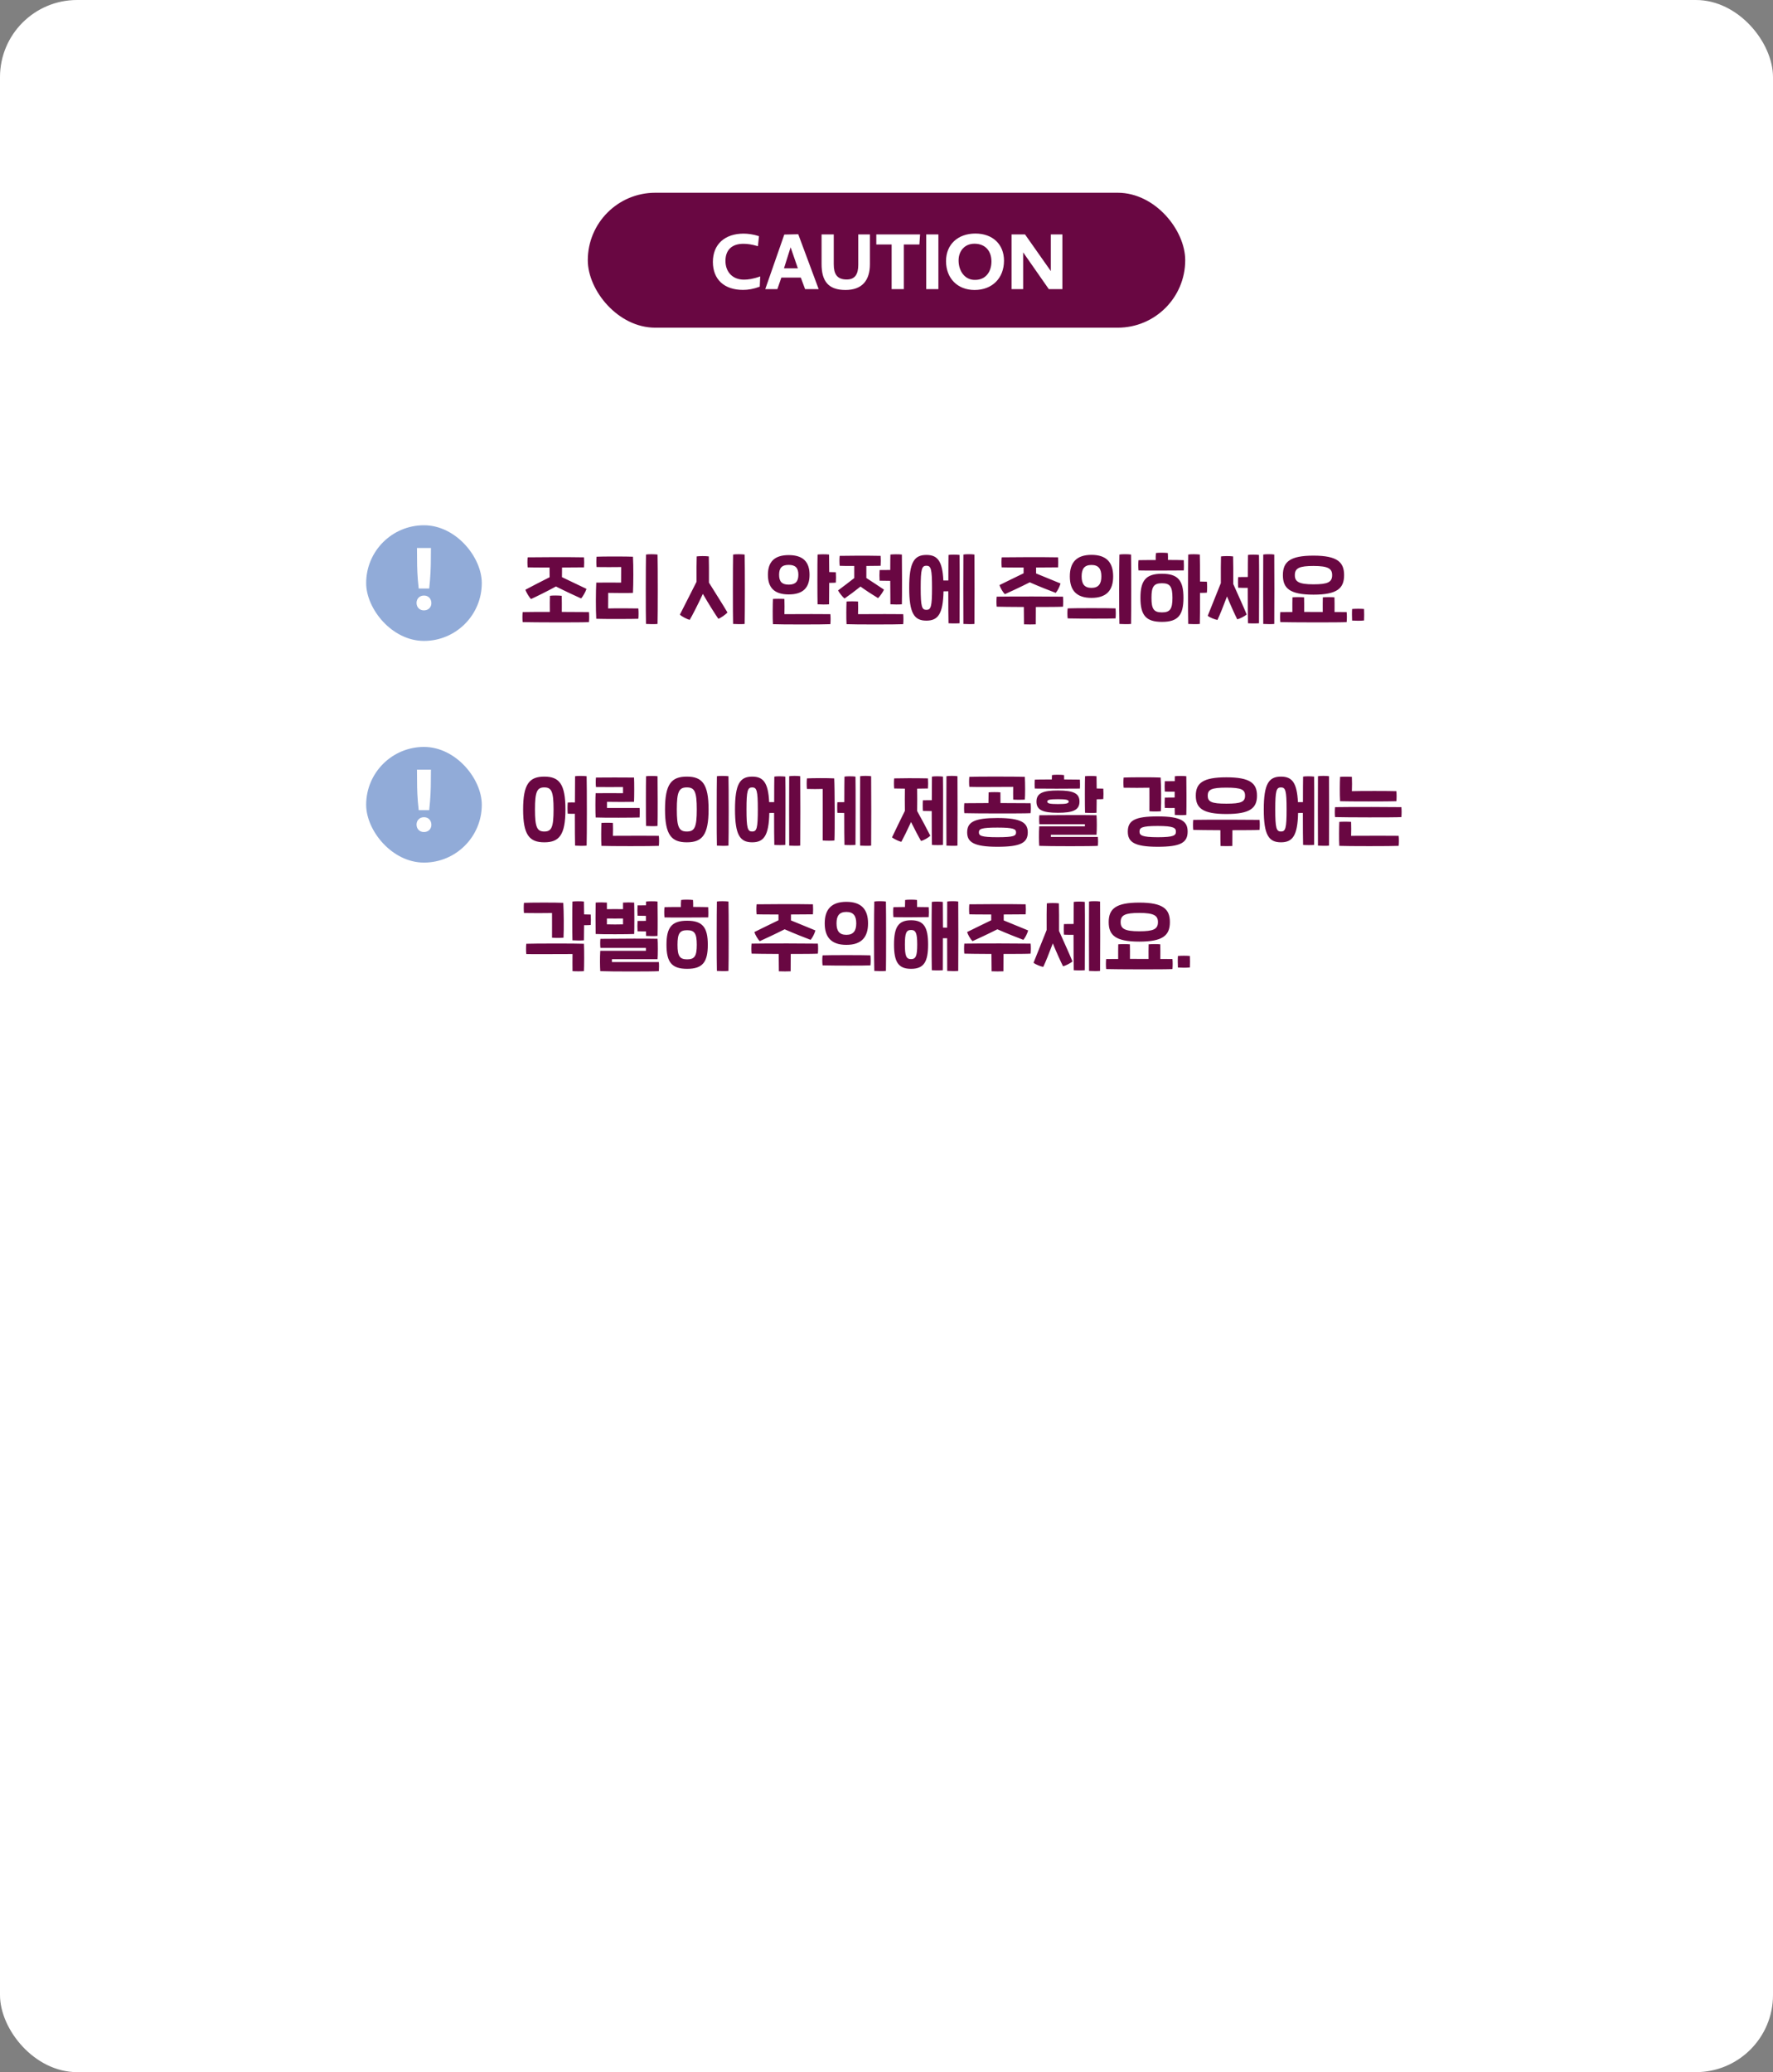
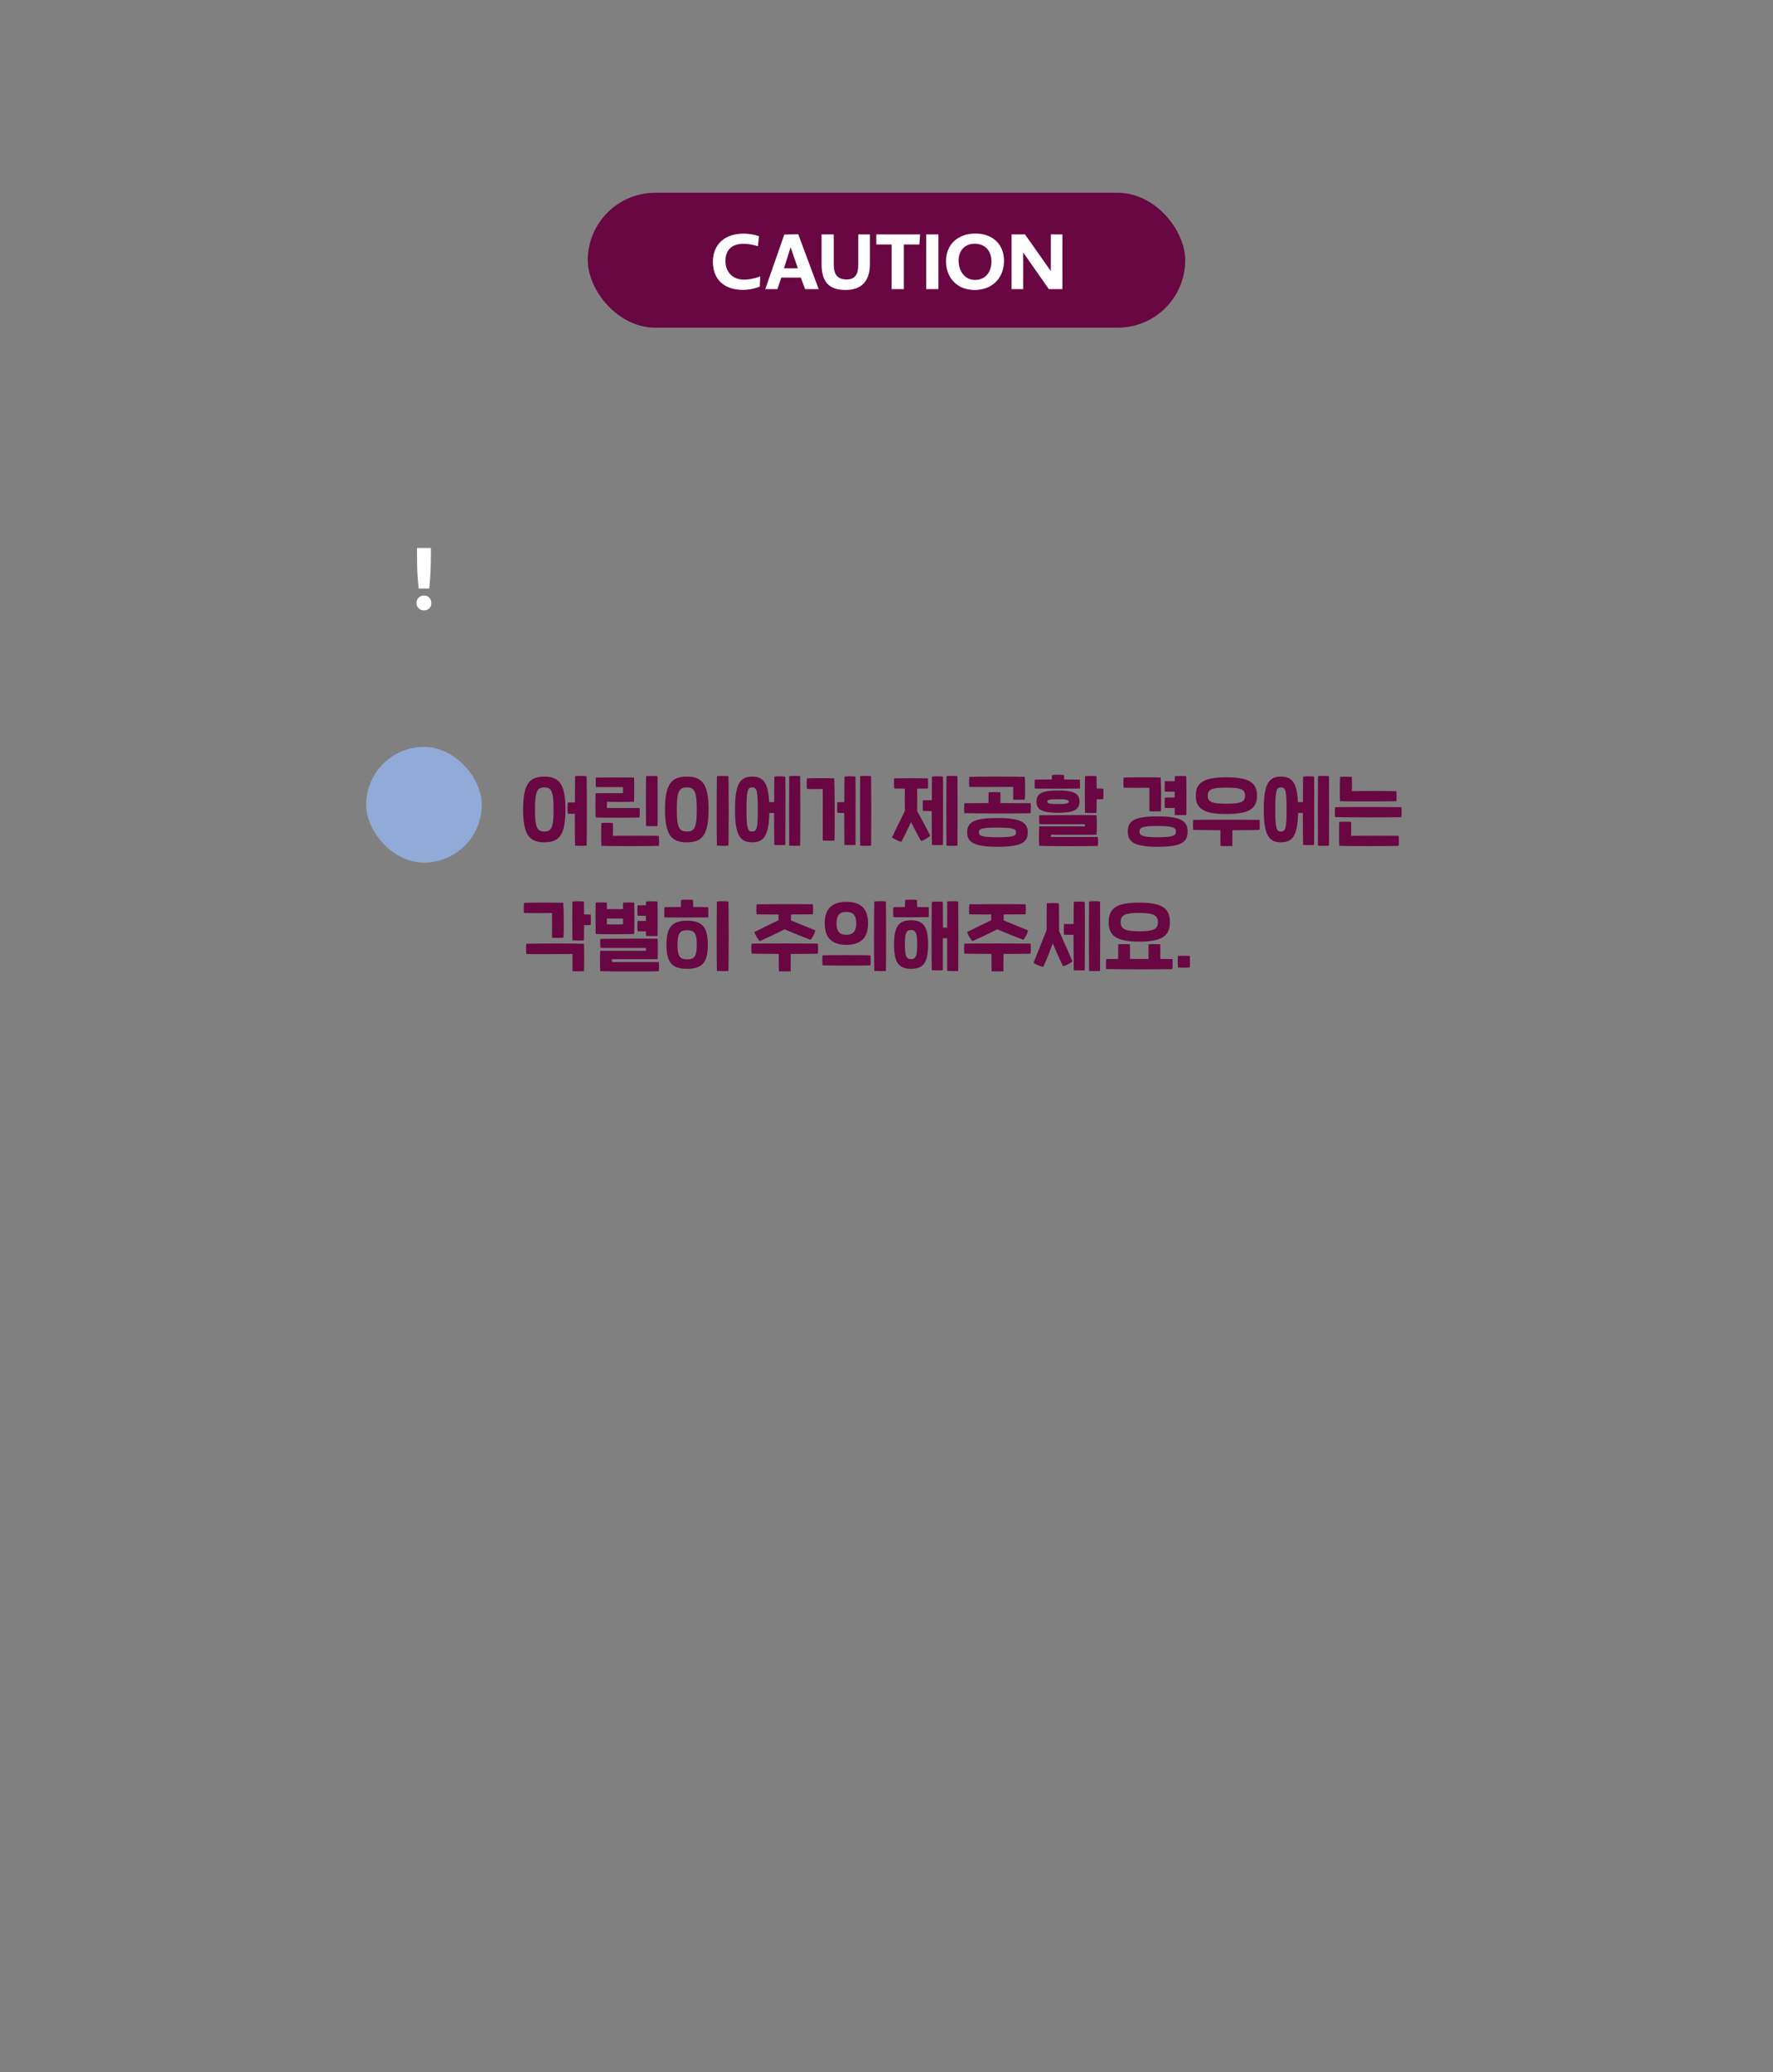
<svg xmlns="http://www.w3.org/2000/svg" width="368" height="430" viewBox="0 0 368 430" fill="none">
  <rect x="0" y="0" width="368" height="430" fill="#808080" stroke="none" />
-   <rect width="368" height="430" rx="16" fill="white" />
  <rect x="122" y="40" width="124" height="28" rx="14" fill="#690742" />
  <path d="M157.694 59.488C156.382 59.984 155.246 60.16 154.222 60.16C150.366 60.16 147.965 58.032 147.965 54.352C147.965 50.656 150.494 48.48 154.334 48.48C155.214 48.48 156.382 48.624 157.534 49.008L157.31 51.088C156.046 50.72 155.166 50.592 154.302 50.592C151.87 50.592 150.574 51.904 150.574 54.144C150.574 56.384 151.998 58.032 154.414 58.032C155.246 58.032 156.334 57.888 157.79 57.36L157.694 59.488ZM167.106 60L166.21 57.6H162.178L161.346 60H158.834L162.786 48.672L165.682 48.608L169.922 60H167.106ZM164.098 51.312L162.722 55.68H165.602L164.098 51.312ZM180.556 54.832C180.556 58.224 178.908 60.176 175.484 60.176C171.98 60.176 170.524 58.4 170.524 54.8V48.64H173.052V54.832C173.052 56.864 173.724 58 175.74 58C177.468 58 178.14 56.896 178.14 54.96V48.64H180.556V54.832ZM190.827 50.736H187.595V60H185.067V50.736H181.883V48.64H190.97L190.827 50.736ZM192.243 60V48.64H194.771V60H192.243ZM208.388 54.096C208.388 57.712 205.956 60.176 202.276 60.176C198.756 60.176 196.356 57.76 196.356 54.192C196.356 50.704 198.836 48.464 202.452 48.464C206.036 48.464 208.388 50.704 208.388 54.096ZM205.78 54.256C205.78 52.048 204.468 50.576 202.26 50.576C200.228 50.576 198.964 52.064 198.964 54.048C198.964 56.256 200.26 58.08 202.292 58.08H202.42C204.58 58.08 205.78 56.416 205.78 54.256ZM209.962 60V48.64H212.746L218.106 56.256V48.64H220.506V60H217.69L212.362 52.368V60H209.962Z" fill="white" />
-   <rect x="76" y="109" width="24" height="24" rx="12" fill="#91ABD8" />
  <path d="M89.426 115.88C89.426 117.752 89.354 119.66 89.084 122.126H86.906C86.618 119.66 86.564 117.752 86.564 115.88L86.546 113.72H89.444L89.426 115.88ZM89.534 125.168C89.534 126.014 88.922 126.662 87.986 126.662C87.086 126.662 86.456 126.014 86.456 125.114C86.456 124.25 87.068 123.584 88.004 123.584C88.922 123.584 89.534 124.25 89.534 125.168Z" fill="white" />
-   <path d="M110.208 124.312C109.872 123.976 109.2 122.904 109.056 122.376C110.288 121.704 112.32 120.68 114.08 119.784C114.064 119.016 114.064 118.36 114.064 117.768C111.92 117.768 110.016 117.768 109.52 117.736C109.456 117.096 109.456 116.232 109.52 115.656C110.816 115.624 118.352 115.592 121.216 115.656C121.264 116.264 121.264 117.176 121.216 117.736C120.56 117.752 118.704 117.768 116.656 117.768C116.656 118.376 116.656 119.032 116.64 119.768C118.416 120.616 120.48 121.592 121.728 122.2C121.568 122.76 120.976 123.816 120.608 124.184C119.712 123.784 117.376 122.712 115.392 121.704C113.424 122.776 111.136 123.896 110.208 124.312ZM122.24 127.016C122.304 127.608 122.304 128.424 122.24 129.096C120.864 129.192 110.368 129.16 108.48 129.096C108.416 128.52 108.416 127.64 108.48 127.016C109.776 126.984 111.904 126.984 114.128 126.984C114.112 125.768 114.112 124.2 114.144 123.64C114.624 123.544 116 123.56 116.592 123.64C116.624 124.296 116.608 125.816 116.608 126.984C119.216 126.984 121.536 127 122.24 127.016ZM134.079 129.48C134.015 127.624 134.031 116.936 134.079 115.08C134.511 114.984 135.919 115 136.479 115.08C136.543 117.272 136.543 127.576 136.479 129.48C135.983 129.544 134.639 129.528 134.079 129.48ZM123.759 128.408C123.647 126.52 123.663 122.744 123.759 120.904C124.847 120.872 128.031 120.888 128.911 120.904C128.911 120.008 128.911 118.472 128.927 117.672C127.919 117.688 124.847 117.704 123.823 117.672C123.759 117.064 123.759 116.136 123.823 115.528C124.831 115.464 130.287 115.464 131.375 115.528C131.487 117.4 131.471 121.192 131.375 123.032C130.287 123.096 127.807 123.048 126.239 123.032C126.239 123.928 126.239 125.464 126.223 126.264C127.647 126.216 131.151 126.232 132.495 126.264C132.559 126.872 132.559 127.8 132.495 128.408C131.503 128.456 125.215 128.472 123.759 128.408ZM154.557 115.08C154.621 117.272 154.621 127.576 154.557 129.48C154.061 129.544 152.717 129.528 152.157 129.48C152.093 127.624 152.109 116.936 152.157 115.08C152.589 114.984 153.997 115 154.557 115.08ZM147.117 115.464C147.149 116.36 147.165 118.936 147.149 120.904C148.397 122.92 150.173 125.688 150.989 127.096C150.605 127.544 149.549 128.264 149.101 128.408C148.509 127.576 147.085 125.32 145.885 123.24C144.877 125.4 143.693 127.736 143.149 128.632C142.685 128.52 141.517 127.96 141.117 127.544C141.869 126.04 143.485 122.872 144.573 120.728C144.557 118.728 144.573 116.216 144.605 115.464C145.037 115.384 146.557 115.368 147.117 115.464ZM173.483 118.744C173.531 119.352 173.531 120.296 173.483 120.904C173.227 120.936 172.747 120.952 172.107 120.952C172.107 122.888 172.091 124.696 172.075 125.4C171.579 125.464 170.251 125.448 169.691 125.4C169.643 124.024 169.643 116.296 169.691 115.08C170.123 115.016 171.515 115 172.075 115.08C172.091 115.736 172.091 117.128 172.107 118.712C172.667 118.712 173.147 118.728 173.483 118.744ZM163.707 123.352C160.699 123.352 159.387 121.928 159.387 119.272C159.387 116.632 160.699 115.192 163.707 115.192C166.715 115.192 168.027 116.632 168.027 119.272C168.027 121.928 166.715 123.352 163.707 123.352ZM163.707 117.224C162.267 117.224 161.707 117.88 161.707 119.272C161.707 120.664 162.267 121.32 163.707 121.32C165.115 121.32 165.707 120.664 165.707 119.272C165.707 117.88 165.115 117.224 163.707 117.224ZM162.811 127.448C166.347 127.432 171.147 127.416 172.347 127.448C172.411 128.024 172.411 128.936 172.347 129.528C171.067 129.608 161.883 129.608 160.427 129.528C160.347 128.344 160.379 125.24 160.427 124.296C160.923 124.248 162.235 124.248 162.811 124.296C162.843 125.096 162.843 126.584 162.811 127.448ZM182.57 118.296C182.97 118.28 183.898 118.28 184.778 118.28C184.778 116.776 184.794 115.512 184.81 115.08C185.242 115.016 186.634 115 187.194 115.08C187.226 116.808 187.242 123.816 187.194 125.4C186.698 125.464 185.37 125.448 184.81 125.4C184.794 124.744 184.778 122.664 184.778 120.536C183.914 120.536 182.986 120.52 182.57 120.504C182.522 119.896 182.522 118.904 182.57 118.296ZM182.25 124.12C181.034 123.384 179.786 122.568 178.602 121.72C177.514 122.6 176.346 123.464 175.29 124.2C174.89 123.896 174.186 123 173.946 122.52C175.082 121.688 176.202 120.808 177.306 119.96V117.448C175.946 117.448 174.762 117.448 174.282 117.416C174.218 116.776 174.218 115.928 174.282 115.352C175.578 115.32 179.914 115.288 182.778 115.352C182.826 115.96 182.826 116.856 182.778 117.416C182.186 117.432 181.066 117.432 179.818 117.448V119.944C181.034 120.744 182.186 121.48 183.482 122.36C183.274 122.84 182.634 123.752 182.25 124.12ZM187.466 127.448C187.53 128.024 187.53 128.936 187.466 129.528C186.186 129.608 177.162 129.608 175.706 129.528C175.626 128.344 175.658 125.768 175.706 124.824C176.202 124.776 177.514 124.776 178.09 124.824C178.122 125.624 178.122 126.584 178.09 127.448C181.626 127.432 186.266 127.416 187.466 127.448ZM202.249 115.08C202.281 117.08 202.281 127.544 202.249 129.48C201.817 129.544 200.521 129.512 199.961 129.48C199.929 127.544 199.945 116.76 199.961 115.08C200.393 114.984 201.769 114.984 202.249 115.08ZM196.873 115.16C197.305 115.064 198.681 115.08 199.161 115.16C199.209 117.176 199.177 127.432 199.161 129.336C198.729 129.384 197.433 129.384 196.873 129.336C196.841 128.424 196.825 125.608 196.825 122.696C196.489 122.712 196.153 122.712 195.833 122.712C195.737 127.4 194.697 128.792 192.281 128.792C189.737 128.792 188.713 127.256 188.713 121.976C188.713 116.696 189.737 115.16 192.281 115.16C194.569 115.16 195.609 116.392 195.801 120.456H196.841C196.841 118.008 196.857 115.848 196.873 115.16ZM192.281 126.552C193.225 126.552 193.449 125.912 193.449 121.976C193.449 118.04 193.225 117.4 192.281 117.4C191.337 117.4 191.097 118.04 191.097 121.976C191.097 125.912 191.337 126.552 192.281 126.552ZM208.567 123.304C208.183 122.936 207.639 122.024 207.447 121.416C208.679 120.792 210.695 119.832 212.455 118.968V117.768C210.311 117.768 208.423 117.768 207.911 117.736C207.847 117.096 207.847 116.232 207.911 115.656C209.207 115.624 216.743 115.592 219.607 115.656C219.655 116.264 219.655 117.176 219.607 117.736C218.951 117.752 217.095 117.768 215.047 117.768V119C216.839 119.736 218.887 120.568 220.119 121.08C219.927 121.784 219.527 122.552 219.127 123.032C218.199 122.68 215.783 121.752 213.735 120.84C211.751 121.848 209.495 122.888 208.567 123.304ZM220.631 123.816C220.695 124.408 220.695 125.224 220.631 125.896C220.023 125.944 217.639 125.96 214.999 125.96C214.999 127.224 214.999 128.92 214.983 129.56C214.455 129.592 213.175 129.592 212.535 129.56C212.519 129.016 212.503 127.272 212.503 125.96C209.991 125.944 207.671 125.928 206.871 125.896C206.807 125.32 206.807 124.44 206.871 123.816C210.199 123.752 219.127 123.784 220.631 123.816ZM232.341 129.48C232.261 127.608 232.277 116.92 232.341 115.08C232.773 114.984 234.197 114.984 234.757 115.08C234.805 117.224 234.805 127.544 234.757 129.48C234.261 129.544 232.901 129.528 232.341 129.48ZM226.549 124.072C223.413 124.072 222.053 122.488 222.053 119.608C222.053 116.744 223.413 115.144 226.549 115.144C229.685 115.144 231.045 116.744 231.045 119.608C231.045 122.488 229.685 124.072 226.549 124.072ZM226.549 121.992C228.005 121.992 228.597 121.16 228.597 119.608C228.597 118.056 228.005 117.24 226.549 117.24C225.061 117.24 224.501 118.056 224.501 119.608C224.501 121.16 225.061 121.992 226.549 121.992ZM221.605 128.328C221.525 127.704 221.525 126.84 221.605 126.248C222.933 126.184 230.165 126.184 231.541 126.248C231.605 126.92 231.605 127.72 231.541 128.328C230.677 128.392 224.053 128.392 221.605 128.328ZM242.42 116.2C243.812 116.2 245.06 116.216 245.7 116.248C245.732 116.808 245.748 117.816 245.7 118.376C244.292 118.392 237.252 118.424 236.308 118.376C236.244 117.768 236.244 116.84 236.308 116.248C236.628 116.232 238.132 116.216 239.876 116.216C239.86 115.752 239.876 115.176 239.924 114.76C240.372 114.664 241.828 114.68 242.388 114.76C242.42 115.176 242.436 115.72 242.42 116.2ZM250.5 120.712C250.564 121.32 250.564 122.376 250.5 122.984C250.244 123.016 249.748 123.032 249.076 123.032C249.076 125.896 249.06 128.6 249.028 129.48C248.532 129.544 247.188 129.528 246.628 129.48C246.564 127.624 246.58 116.936 246.628 115.08C247.06 114.984 248.468 115 249.028 115.08C249.06 115.976 249.076 118.216 249.076 120.68C249.668 120.68 250.148 120.696 250.5 120.712ZM241.172 119.064C244.516 119.064 245.636 120.456 245.636 124.056C245.636 127.656 244.516 129.048 241.172 129.048C237.828 129.048 236.708 127.656 236.708 124.056C236.708 120.456 237.828 119.064 241.172 119.064ZM241.172 127.08C242.852 127.08 243.348 126.392 243.348 124.056C243.348 121.72 242.852 121.032 241.172 121.032C239.492 121.032 238.996 121.72 238.996 124.056C238.996 126.392 239.492 127.08 241.172 127.08ZM264.483 115.08C264.515 117.08 264.515 127.544 264.483 129.48C264.051 129.544 262.755 129.512 262.195 129.48C262.163 127.544 262.179 116.76 262.195 115.08C262.627 114.984 264.003 114.984 264.483 115.08ZM259.027 115.16C259.459 115.064 260.835 115.08 261.315 115.16C261.363 117.176 261.331 127.432 261.315 129.336C260.883 129.384 259.587 129.384 259.027 129.336C258.995 128.344 258.979 125.128 258.979 121.992C258.227 121.992 257.459 121.992 256.995 121.96C256.947 121.496 256.947 120.12 256.995 119.752C257.443 119.736 258.211 119.736 258.995 119.736C258.995 117.592 259.011 115.784 259.027 115.16ZM255.939 115.464C255.971 116.392 255.987 119.208 255.971 121.192C256.915 123.336 258.179 126.072 258.755 127.512C258.307 127.912 257.267 128.424 256.803 128.52C256.387 127.72 255.491 125.752 254.675 123.768C253.923 125.784 253.107 127.8 252.691 128.648C252.211 128.568 251.107 128.168 250.675 127.784C251.267 126.296 252.515 123.208 253.395 121C253.379 118.952 253.395 116.248 253.427 115.464C253.859 115.384 255.379 115.368 255.939 115.464ZM272.626 123.4C267.618 123.4 266.274 122.024 266.274 119.352C266.274 116.6 267.73 115.304 272.626 115.304C277.634 115.304 278.978 116.696 278.978 119.352C278.978 122.104 277.522 123.4 272.626 123.4ZM272.626 117.448C269.698 117.448 268.754 117.88 268.754 119.352C268.754 120.696 269.554 121.256 272.626 121.256C275.554 121.256 276.498 120.824 276.498 119.352C276.498 118.008 275.698 117.448 272.626 117.448ZM279.506 127.016C279.57 127.608 279.57 128.424 279.506 129.096C278.13 129.192 267.634 129.16 265.746 129.096C265.682 128.52 265.682 127.64 265.746 127.016C266.402 127 267.266 127 268.242 127C268.226 125.912 268.242 124.568 268.258 123.96C268.738 123.896 270.082 123.896 270.674 123.96C270.706 124.664 270.69 125.96 270.69 126.984C271.97 126.984 273.314 126.984 274.546 127C274.546 125.96 274.53 124.664 274.562 123.96C275.154 123.896 276.498 123.896 276.978 123.96C276.994 124.568 277.01 125.912 276.994 127C278.194 127 279.106 127.016 279.506 127.016ZM280.64 128.776C280.608 128.024 280.592 127.112 280.64 126.376C281.456 126.312 282.336 126.312 283.12 126.376C283.152 127.128 283.152 128.024 283.12 128.76C282.32 128.84 281.424 128.824 280.64 128.776Z" fill="#690742" />
  <rect x="76" y="155" width="24" height="24" rx="12" fill="#91ABD8" />
-   <path d="M89.426 161.88C89.426 163.752 89.354 165.66 89.084 168.126H86.906C86.618 165.66 86.564 163.752 86.564 161.88L86.546 159.72H89.444L89.426 161.88ZM89.534 171.168C89.534 172.014 88.922 172.662 87.986 172.662C87.086 172.662 86.456 172.014 86.456 171.114C86.456 170.25 87.068 169.584 88.004 169.584C88.922 169.584 89.534 170.25 89.534 171.168Z" fill="white" />
  <path d="M121.76 161.08C121.824 163.272 121.824 173.576 121.76 175.48C121.264 175.544 119.92 175.528 119.36 175.48C119.328 174.616 119.312 171.8 119.312 168.872C118.8 168.888 118.304 168.872 117.84 168.856C117.776 168.248 117.776 167.144 117.84 166.536C118.336 166.52 118.816 166.504 119.328 166.52C119.328 164.04 119.344 161.832 119.36 161.08C119.792 160.984 121.2 161 121.76 161.08ZM112.976 161.16C116.08 161.16 117.36 162.696 117.36 167.976C117.36 173.256 116.08 174.792 112.976 174.792C109.872 174.792 108.576 173.256 108.576 167.976C108.576 162.696 109.872 161.16 112.976 161.16ZM112.976 172.552C114.48 172.552 114.896 171.688 114.896 167.976C114.896 164.264 114.48 163.4 112.976 163.4C111.472 163.4 111.04 164.264 111.04 167.976C111.04 171.688 111.472 172.552 112.976 172.552ZM134.095 171.4C134.047 170.024 134.047 162.296 134.095 161.08C134.527 161.016 135.919 161 136.479 161.08C136.511 162.808 136.527 169.816 136.479 171.4C135.983 171.464 134.655 171.448 134.095 171.4ZM123.631 169.64C123.567 168.76 123.567 165.256 123.631 164.6C124.719 164.584 128.431 164.584 129.311 164.6V163.32C128.159 163.336 125.039 163.336 123.695 163.32C123.631 162.728 123.631 161.944 123.695 161.352C124.687 161.32 130.351 161.336 131.599 161.352C131.663 162.2 131.647 165.544 131.599 166.392C130.511 166.424 127.663 166.424 125.983 166.392V167.672H132.751C132.799 168.216 132.783 169.064 132.751 169.64C131.759 169.688 125.247 169.72 123.631 169.64ZM124.831 175.528C124.751 174.344 124.783 171.72 124.831 170.776C125.327 170.728 126.639 170.728 127.215 170.776C127.247 171.576 127.247 172.584 127.215 173.448C130.751 173.432 135.551 173.416 136.751 173.448C136.815 174.024 136.815 174.936 136.751 175.528C135.471 175.608 126.287 175.608 124.831 175.528ZM148.798 175.48C148.734 173.624 148.75 162.936 148.798 161.08C149.23 160.984 150.638 161 151.198 161.08C151.262 163.272 151.262 173.576 151.198 175.48C150.702 175.544 149.358 175.528 148.798 175.48ZM142.558 174.792C139.358 174.792 138.03 173.256 138.03 167.976C138.03 162.696 139.358 161.16 142.558 161.16C145.758 161.16 147.07 162.696 147.07 167.976C147.07 173.256 145.758 174.792 142.558 174.792ZM142.558 172.552C144.174 172.552 144.622 171.688 144.622 167.976C144.622 164.264 144.174 163.4 142.558 163.4C140.942 163.4 140.478 164.264 140.478 167.976C140.478 171.688 140.942 172.552 142.558 172.552ZM166.092 161.08C166.124 163.08 166.124 173.544 166.092 175.48C165.66 175.544 164.364 175.512 163.804 175.48C163.772 173.544 163.788 162.76 163.804 161.08C164.236 160.984 165.612 160.984 166.092 161.08ZM160.716 161.16C161.148 161.064 162.524 161.08 163.004 161.16C163.052 163.176 163.02 173.432 163.004 175.336C162.572 175.384 161.276 175.384 160.716 175.336C160.684 174.424 160.668 171.608 160.668 168.696C160.332 168.712 159.996 168.712 159.676 168.712C159.58 173.4 158.54 174.792 156.124 174.792C153.58 174.792 152.556 173.256 152.556 167.976C152.556 162.696 153.58 161.16 156.124 161.16C158.412 161.16 159.452 162.392 159.644 166.456H160.684C160.684 164.008 160.7 161.848 160.716 161.16ZM156.124 172.552C157.068 172.552 157.292 171.912 157.292 167.976C157.292 164.04 157.068 163.4 156.124 163.4C155.18 163.4 154.94 164.04 154.94 167.976C154.94 171.912 155.18 172.552 156.124 172.552ZM180.811 161.08C180.843 163.08 180.843 173.544 180.811 175.48C180.379 175.544 179.083 175.512 178.523 175.48C178.491 173.544 178.507 162.76 178.523 161.08C178.955 160.984 180.331 160.984 180.811 161.08ZM175.275 161.16C175.707 161.064 177.083 161.08 177.563 161.16C177.611 163.176 177.579 173.432 177.563 175.336C177.131 175.384 175.835 175.384 175.275 175.336C175.243 174.424 175.227 171.608 175.227 168.712C174.683 168.712 174.155 168.696 173.803 168.68C173.755 168.216 173.755 166.84 173.803 166.472C174.139 166.456 174.667 166.456 175.243 166.456C175.243 164.008 175.259 161.848 175.275 161.16ZM167.483 161.528C168.763 161.464 171.739 161.448 173.147 161.528C173.259 163.384 173.291 172.552 173.195 174.408C172.779 174.488 171.339 174.472 170.763 174.408C170.763 173.224 170.779 164.888 170.763 163.72C169.931 163.752 168.379 163.752 167.483 163.72C167.419 163.096 167.419 162.12 167.483 161.528ZM198.729 161.08C198.761 163.08 198.761 173.544 198.729 175.48C198.297 175.544 197.001 175.512 196.441 175.48C196.409 173.544 196.425 162.76 196.441 161.08C196.873 160.984 198.249 160.984 198.729 161.08ZM193.433 161.16C193.865 161.064 195.241 161.08 195.721 161.16C195.769 163.176 195.737 173.432 195.721 175.336C195.289 175.384 193.993 175.384 193.433 175.336C193.401 174.392 193.385 171.352 193.385 168.312C192.697 168.312 191.993 168.296 191.561 168.28C191.513 167.816 191.513 166.44 191.561 166.072C191.977 166.056 192.681 166.056 193.401 166.056C193.401 163.784 193.417 161.8 193.433 161.16ZM190.361 163.656C190.377 164.968 190.393 166.872 190.361 168.296C191.369 170.12 192.377 171.992 193.097 173.432C192.697 173.832 191.769 174.36 191.177 174.52C190.665 173.672 189.897 172.184 189.097 170.584C188.329 172.248 187.577 173.784 187.081 174.696C186.569 174.584 185.561 174.104 185.145 173.768C185.849 172.28 186.857 170.184 187.817 168.264C187.785 166.808 187.801 164.936 187.817 163.656C186.857 163.656 186.025 163.64 185.593 163.624C185.529 162.984 185.529 162.104 185.593 161.528C186.889 161.496 189.737 161.464 192.601 161.528C192.649 162.136 192.649 163.064 192.601 163.624C192.073 163.64 191.257 163.64 190.361 163.656ZM210.296 163.288C206.76 163.304 202.392 163.336 201.192 163.288C201.128 162.68 201.128 161.816 201.192 161.208C202.472 161.128 211.256 161.144 212.712 161.208C212.792 162.568 212.792 165.16 212.712 165.928C212.248 165.976 210.76 165.976 210.296 165.928C210.28 165.064 210.28 164.104 210.296 163.288ZM213.912 166.68C213.976 167.24 213.976 168.12 213.912 168.744C212.536 168.84 202.04 168.808 200.152 168.744C200.088 168.2 200.088 167.272 200.152 166.68C201.32 166.664 203.176 166.648 205.16 166.648C205.16 165.752 205.176 164.696 205.192 164.424C205.72 164.36 207.096 164.36 207.64 164.424C207.656 164.744 207.656 165.784 207.656 166.648C210.52 166.648 213.16 166.664 213.912 166.68ZM207.032 169.752C212.056 169.752 213.32 170.776 213.32 172.728C213.32 174.904 211.816 175.72 207.032 175.72C202.008 175.72 200.744 174.696 200.744 172.728C200.744 170.568 202.248 169.752 207.032 169.752ZM207.032 173.736C210.456 173.736 210.888 173.448 210.888 172.728C210.888 172.056 210.44 171.736 207.032 171.736C203.608 171.736 203.176 172.024 203.176 172.728C203.176 173.416 203.624 173.736 207.032 173.736ZM224.135 163.64C222.743 163.672 215.735 163.672 214.791 163.64C214.727 163.032 214.727 162.376 214.791 161.784C215.111 161.768 216.583 161.752 218.311 161.752C218.311 161.432 218.327 161.112 218.343 160.84C218.775 160.744 220.215 160.744 220.855 160.84C220.871 161.112 220.871 161.432 220.871 161.752C222.247 161.752 223.495 161.768 224.135 161.784C224.167 162.344 224.183 163.096 224.135 163.64ZM228.999 163.656C229.047 164.264 229.047 165.208 228.999 165.816C228.743 165.848 228.263 165.864 227.623 165.864C227.623 167 227.607 168.04 227.591 168.664C227.095 168.728 225.767 168.712 225.207 168.664C225.159 167.288 225.159 162.296 225.207 161.08C225.639 161.016 227.031 161 227.591 161.08C227.607 161.688 227.607 162.616 227.623 163.624C228.183 163.624 228.663 163.64 228.999 163.656ZM224.055 166.344C224.055 168.104 222.711 168.664 219.591 168.664C216.327 168.664 215.127 168.04 215.127 166.344C215.127 164.584 216.471 164.04 219.591 164.04C222.855 164.04 224.055 164.648 224.055 166.344ZM217.367 166.344C217.367 166.728 217.895 166.856 219.591 166.856C221.351 166.856 221.815 166.712 221.815 166.344C221.815 165.976 221.287 165.848 219.591 165.848C217.831 165.848 217.367 165.976 217.367 166.344ZM218.119 173.224V173.672H227.863C227.927 174.2 227.927 175.016 227.863 175.528C226.823 175.624 217.751 175.624 215.703 175.528C215.639 174.648 215.607 172.952 215.703 171.48H225.175V171.032H215.735C215.671 170.504 215.671 169.544 215.735 169.176C220.391 169.128 225.623 169.128 227.591 169.176C227.671 170.12 227.671 172.2 227.591 173.224H218.119ZM241.765 165.512C242.229 165.496 243.013 165.496 243.813 165.496V164.28C243.045 164.296 242.245 164.296 241.765 164.264C241.717 163.656 241.717 162.728 241.765 162.12C242.229 162.104 243.029 162.104 243.829 162.104C243.829 161.656 243.829 161.304 243.845 161.08C244.277 161.016 245.669 161 246.229 161.08C246.261 162.808 246.277 167.528 246.229 169.112C245.733 169.176 244.405 169.16 243.845 169.112C243.829 168.808 243.829 168.296 243.813 167.672C243.045 167.688 242.245 167.688 241.765 167.656C241.717 167.048 241.717 166.12 241.765 165.512ZM238.565 163.464C237.573 163.496 234.437 163.496 233.221 163.464C233.157 162.84 233.157 161.944 233.221 161.352C234.501 161.288 239.493 161.272 240.901 161.352C241.013 163.208 241.045 166.488 240.949 168.344C240.373 168.408 239.141 168.408 238.565 168.344C238.565 167.16 238.581 164.632 238.565 163.464ZM240.293 169.416C245.269 169.416 246.501 170.472 246.501 172.568C246.501 174.872 245.029 175.72 240.293 175.72C235.317 175.72 234.085 174.664 234.085 172.568C234.085 170.264 235.557 169.416 240.293 169.416ZM240.293 173.736C243.669 173.736 244.069 173.352 244.069 172.568C244.069 171.832 243.653 171.4 240.293 171.4C236.917 171.4 236.517 171.784 236.517 172.568C236.517 173.304 236.933 173.736 240.293 173.736ZM254.548 168.92C249.652 168.92 248.196 167.704 248.196 165.112C248.196 162.52 249.652 161.304 254.548 161.304C259.444 161.304 260.9 162.52 260.9 165.112C260.9 167.704 259.444 168.92 254.548 168.92ZM254.548 163.448C251.428 163.448 250.676 163.848 250.676 165.112C250.676 166.376 251.428 166.776 254.548 166.776C257.668 166.776 258.42 166.376 258.42 165.112C258.42 163.848 257.668 163.448 254.548 163.448ZM261.428 170.136C261.492 170.728 261.492 171.544 261.428 172.216C260.82 172.264 258.436 172.28 255.796 172.28C255.796 173.416 255.796 174.92 255.78 175.56C255.252 175.592 253.972 175.592 253.332 175.56C253.3 175 253.3 173.464 253.3 172.28C250.788 172.264 248.468 172.248 247.668 172.216C247.604 171.64 247.604 170.76 247.668 170.136C250.996 170.072 259.924 170.104 261.428 170.136ZM275.842 161.08C275.874 163.08 275.874 173.544 275.842 175.48C275.41 175.544 274.114 175.512 273.554 175.48C273.522 173.544 273.538 162.76 273.554 161.08C273.986 160.984 275.362 160.984 275.842 161.08ZM270.466 161.16C270.898 161.064 272.274 161.08 272.754 161.16C272.802 163.176 272.77 173.432 272.754 175.336C272.322 175.384 271.026 175.384 270.466 175.336C270.434 174.424 270.418 171.608 270.418 168.696C270.082 168.712 269.746 168.712 269.426 168.712C269.33 173.4 268.29 174.792 265.874 174.792C263.33 174.792 262.306 173.256 262.306 167.976C262.306 162.696 263.33 161.16 265.874 161.16C268.162 161.16 269.202 162.392 269.394 166.456H270.434C270.434 164.008 270.45 161.848 270.466 161.16ZM265.874 172.552C266.818 172.552 267.042 171.912 267.042 167.976C267.042 164.04 266.818 163.4 265.874 163.4C264.93 163.4 264.69 164.04 264.69 167.976C264.69 171.912 264.93 172.552 265.874 172.552ZM278.145 166.264C278.065 164.904 278.081 162.296 278.145 161.208C278.641 161.16 280.017 161.16 280.593 161.208C280.641 162.168 280.625 163.144 280.593 164.184C282.225 164.12 288.625 164.136 289.825 164.184C289.889 164.792 289.889 165.656 289.825 166.264C288.545 166.328 279.601 166.328 278.145 166.264ZM277.105 169.56C277.041 169.016 277.041 168.088 277.105 167.496C280.433 167.432 289.361 167.464 290.865 167.496C290.929 168.056 290.929 168.936 290.865 169.56C289.489 169.656 278.993 169.624 277.105 169.56ZM277.985 175.528C277.905 174.344 277.937 171.496 277.985 170.552C278.481 170.504 279.857 170.504 280.433 170.552C280.465 171.352 280.465 172.744 280.433 173.448C283.969 173.432 289.105 173.416 290.305 173.448C290.369 174.024 290.369 174.936 290.305 175.528C289.025 175.608 279.441 175.608 277.985 175.528ZM122.608 189.784C122.656 190.392 122.656 191.336 122.608 191.944C122.352 191.976 121.872 191.992 121.232 191.992C121.232 193.288 121.216 194.472 121.2 195.128C120.704 195.192 119.376 195.176 118.816 195.128C118.768 193.752 118.768 188.296 118.816 187.08C119.248 187.016 120.64 187 121.2 187.08C121.216 187.688 121.216 188.664 121.232 189.752C121.792 189.752 122.272 189.768 122.608 189.784ZM114.576 189.464C113.584 189.496 109.968 189.496 108.752 189.464C108.688 188.84 108.688 187.944 108.752 187.352C110.032 187.288 115.504 187.272 116.912 187.352C117.024 189.208 117.056 192.728 116.96 194.584C116.384 194.648 115.152 194.648 114.576 194.584C114.576 193.4 114.592 190.632 114.576 189.464ZM109.232 195.848C110.528 195.784 119.744 195.768 121.2 195.848C121.28 197.192 121.248 200.744 121.2 201.528C120.704 201.576 119.408 201.576 118.832 201.528C118.8 200.712 118.832 198.952 118.832 197.976C115.296 197.976 110.432 198.024 109.232 197.976C109.168 197.368 109.168 196.456 109.232 195.848ZM132.335 191.112C132.735 191.096 133.375 191.096 134.063 191.096V190.056C133.391 190.056 132.751 190.04 132.335 190.024C132.287 189.416 132.287 188.488 132.335 187.88C132.735 187.864 133.391 187.864 134.079 187.864C134.079 187.544 134.095 187.272 134.095 187.08C134.527 187.016 135.919 187 136.479 187.08C136.511 188.808 136.527 192.632 136.479 194.216C135.983 194.28 134.655 194.264 134.095 194.216C134.079 193.992 134.079 193.656 134.079 193.288C133.407 193.288 132.751 193.272 132.335 193.256C132.287 192.648 132.287 191.72 132.335 191.112ZM131.631 193.816C130.495 193.88 124.927 193.896 123.631 193.816C123.599 192.584 123.599 188.52 123.631 187.304C124.255 187.24 125.423 187.256 125.967 187.304V188.664C126.959 188.648 128.319 188.648 129.311 188.664V187.304C129.935 187.256 131.007 187.256 131.631 187.304C131.679 188.744 131.679 193.176 131.631 193.816ZM125.967 190.6V191.816C126.735 191.848 128.623 191.848 129.311 191.816V190.6C128.319 190.616 126.943 190.616 125.967 190.6ZM127.007 199.64H136.751C136.815 200.168 136.783 201.016 136.751 201.528C135.711 201.624 126.639 201.624 124.591 201.528C124.527 200.648 124.495 198.776 124.591 197.304H134.063V196.712H124.623C124.559 196.184 124.559 195.192 124.623 194.824C129.279 194.776 134.511 194.76 136.479 194.808C136.559 195.432 136.559 198.344 136.479 199.048H127.007V199.64ZM143.87 188.2C145.182 188.216 146.366 188.216 146.99 188.248C147.022 188.808 147.038 189.816 146.99 190.376C145.582 190.392 138.862 190.424 137.918 190.376C137.854 189.768 137.854 188.84 137.918 188.248C138.238 188.232 139.662 188.216 141.326 188.216C141.31 187.752 141.326 187.176 141.374 186.76C141.822 186.664 143.278 186.68 143.838 186.76C143.87 187.176 143.886 187.72 143.87 188.2ZM151.198 187.08C151.262 189.272 151.262 199.576 151.198 201.48C150.702 201.544 149.358 201.528 148.798 201.48C148.734 199.624 148.75 188.936 148.798 187.08C149.23 186.984 150.638 187 151.198 187.08ZM142.622 191.064C145.838 191.064 146.91 192.456 146.91 196.056C146.91 199.656 145.838 201.048 142.622 201.048C139.406 201.048 138.334 199.656 138.334 196.056C138.334 192.456 139.406 191.064 142.622 191.064ZM142.622 199.08C144.174 199.08 144.622 198.392 144.622 196.056C144.622 193.72 144.174 193.032 142.622 193.032C141.07 193.032 140.622 193.72 140.622 196.056C140.622 198.392 141.07 199.08 142.622 199.08ZM157.692 195.304C157.308 194.936 156.764 194.024 156.572 193.416C157.804 192.792 159.82 191.832 161.58 190.968V189.768C159.436 189.768 157.548 189.768 157.036 189.736C156.972 189.096 156.972 188.232 157.036 187.656C158.332 187.624 165.868 187.592 168.732 187.656C168.78 188.264 168.78 189.176 168.732 189.736C168.076 189.752 166.22 189.768 164.172 189.768V191C165.964 191.736 168.012 192.568 169.244 193.08C169.052 193.784 168.652 194.552 168.252 195.032C167.324 194.68 164.908 193.752 162.86 192.84C160.876 193.848 158.62 194.888 157.692 195.304ZM169.756 195.816C169.82 196.408 169.82 197.224 169.756 197.896C169.148 197.944 166.764 197.96 164.124 197.96C164.124 199.224 164.124 200.92 164.108 201.56C163.58 201.592 162.3 201.592 161.66 201.56C161.644 201.016 161.628 199.272 161.628 197.96C159.116 197.944 156.796 197.928 155.996 197.896C155.932 197.32 155.932 196.44 155.996 195.816C159.324 195.752 168.252 195.784 169.756 195.816ZM181.466 201.48C181.386 199.608 181.402 188.92 181.466 187.08C181.898 186.984 183.322 186.984 183.882 187.08C183.93 189.224 183.93 199.544 183.882 201.48C183.386 201.544 182.026 201.528 181.466 201.48ZM175.674 196.072C172.538 196.072 171.178 194.488 171.178 191.608C171.178 188.744 172.538 187.144 175.674 187.144C178.81 187.144 180.17 188.744 180.17 191.608C180.17 194.488 178.81 196.072 175.674 196.072ZM175.674 193.992C177.13 193.992 177.722 193.16 177.722 191.608C177.722 190.056 177.13 189.24 175.674 189.24C174.186 189.24 173.626 190.056 173.626 191.608C173.626 193.16 174.186 193.992 175.674 193.992ZM170.73 200.328C170.65 199.704 170.65 198.84 170.73 198.248C172.058 198.184 179.29 198.184 180.666 198.248C180.73 198.92 180.73 199.72 180.666 200.328C179.802 200.392 173.178 200.392 170.73 200.328ZM190.345 188.216C191.145 188.216 191.961 188.232 192.761 188.248C192.809 188.856 192.809 189.752 192.761 190.312C191.129 190.344 186.617 190.376 185.433 190.312C185.369 189.672 185.369 188.824 185.433 188.248C185.961 188.232 186.825 188.216 187.833 188.216C187.833 187.656 187.849 187.096 187.865 186.76C188.297 186.68 189.769 186.664 190.329 186.76C190.345 187.096 190.361 187.656 190.345 188.216ZM198.889 187.08C198.921 189.08 198.921 199.544 198.889 201.48C198.457 201.544 197.161 201.512 196.601 201.48C196.585 200.568 196.585 197.672 196.585 194.696H195.705C195.705 197.608 195.689 200.424 195.689 201.336C195.257 201.384 193.961 201.384 193.401 201.336C193.337 199.4 193.353 188.84 193.401 187.16C193.833 187.064 195.209 187.08 195.689 187.16C195.705 187.96 195.721 190.104 195.721 192.488C196.009 192.488 196.313 192.488 196.585 192.504C196.585 189.992 196.601 187.768 196.601 187.08C197.033 186.984 198.409 186.984 198.889 187.08ZM189.097 190.968C191.753 190.968 192.633 192.408 192.633 196.008C192.633 199.608 191.753 201.048 189.097 201.048C186.441 201.048 185.561 199.608 185.561 196.008C185.561 192.408 186.441 190.968 189.097 190.968ZM189.097 199.032C190.089 199.032 190.377 198.344 190.377 196.008C190.377 193.672 190.089 192.984 189.097 192.984C188.089 192.984 187.817 193.672 187.817 196.008C187.817 198.344 188.089 199.032 189.097 199.032ZM201.848 195.304C201.464 194.936 200.92 194.024 200.728 193.416C201.96 192.792 203.976 191.832 205.736 190.968V189.768C203.592 189.768 201.704 189.768 201.192 189.736C201.128 189.096 201.128 188.232 201.192 187.656C202.488 187.624 210.024 187.592 212.888 187.656C212.936 188.264 212.936 189.176 212.888 189.736C212.232 189.752 210.376 189.768 208.328 189.768V191C210.12 191.736 212.168 192.568 213.4 193.08C213.208 193.784 212.808 194.552 212.408 195.032C211.48 194.68 209.064 193.752 207.016 192.84C205.032 193.848 202.776 194.888 201.848 195.304ZM213.912 195.816C213.976 196.408 213.976 197.224 213.912 197.896C213.304 197.944 210.92 197.96 208.28 197.96C208.28 199.224 208.28 200.92 208.264 201.56C207.736 201.592 206.456 201.592 205.816 201.56C205.8 201.016 205.784 199.272 205.784 197.96C203.272 197.944 200.952 197.928 200.152 197.896C200.088 197.32 200.088 196.44 200.152 195.816C203.48 195.752 212.408 195.784 213.912 195.816ZM228.327 187.08C228.359 189.08 228.359 199.544 228.327 201.48C227.895 201.544 226.599 201.512 226.039 201.48C226.007 199.544 226.023 188.76 226.039 187.08C226.471 186.984 227.847 186.984 228.327 187.08ZM222.871 187.16C223.303 187.064 224.679 187.08 225.159 187.16C225.207 189.176 225.175 199.432 225.159 201.336C224.727 201.384 223.431 201.384 222.871 201.336C222.839 200.344 222.823 197.128 222.823 193.992C222.071 193.992 221.303 193.992 220.839 193.96C220.791 193.496 220.791 192.12 220.839 191.752C221.287 191.736 222.055 191.736 222.839 191.736C222.839 189.592 222.855 187.784 222.871 187.16ZM219.783 187.464C219.815 188.392 219.831 191.208 219.815 193.192C220.759 195.336 222.023 198.072 222.599 199.512C222.151 199.912 221.111 200.424 220.647 200.52C220.231 199.72 219.335 197.752 218.519 195.768C217.767 197.784 216.951 199.8 216.535 200.648C216.055 200.568 214.951 200.168 214.519 199.784C215.111 198.296 216.359 195.208 217.239 193C217.223 190.952 217.239 188.248 217.271 187.464C217.703 187.384 219.223 187.368 219.783 187.464ZM236.469 195.4C231.461 195.4 230.117 194.024 230.117 191.352C230.117 188.6 231.573 187.304 236.469 187.304C241.477 187.304 242.821 188.696 242.821 191.352C242.821 194.104 241.365 195.4 236.469 195.4ZM236.469 189.448C233.541 189.448 232.597 189.88 232.597 191.352C232.597 192.696 233.397 193.256 236.469 193.256C239.397 193.256 240.341 192.824 240.341 191.352C240.341 190.008 239.541 189.448 236.469 189.448ZM243.349 199.016C243.413 199.608 243.413 200.424 243.349 201.096C241.973 201.192 231.477 201.16 229.589 201.096C229.525 200.52 229.525 199.64 229.589 199.016C230.245 199 231.109 199 232.085 199C232.069 197.912 232.085 196.568 232.101 195.96C232.581 195.896 233.925 195.896 234.517 195.96C234.549 196.664 234.533 197.96 234.533 198.984C235.813 198.984 237.157 198.984 238.389 199C238.389 197.96 238.373 196.664 238.405 195.96C238.997 195.896 240.341 195.896 240.821 195.96C240.837 196.568 240.853 197.912 240.837 199C242.037 199 242.949 199.016 243.349 199.016ZM244.484 200.776C244.452 200.024 244.436 199.112 244.484 198.376C245.3 198.312 246.18 198.312 246.964 198.376C246.996 199.128 246.996 200.024 246.964 200.76C246.164 200.84 245.268 200.824 244.484 200.776Z" fill="#690742" />
</svg>